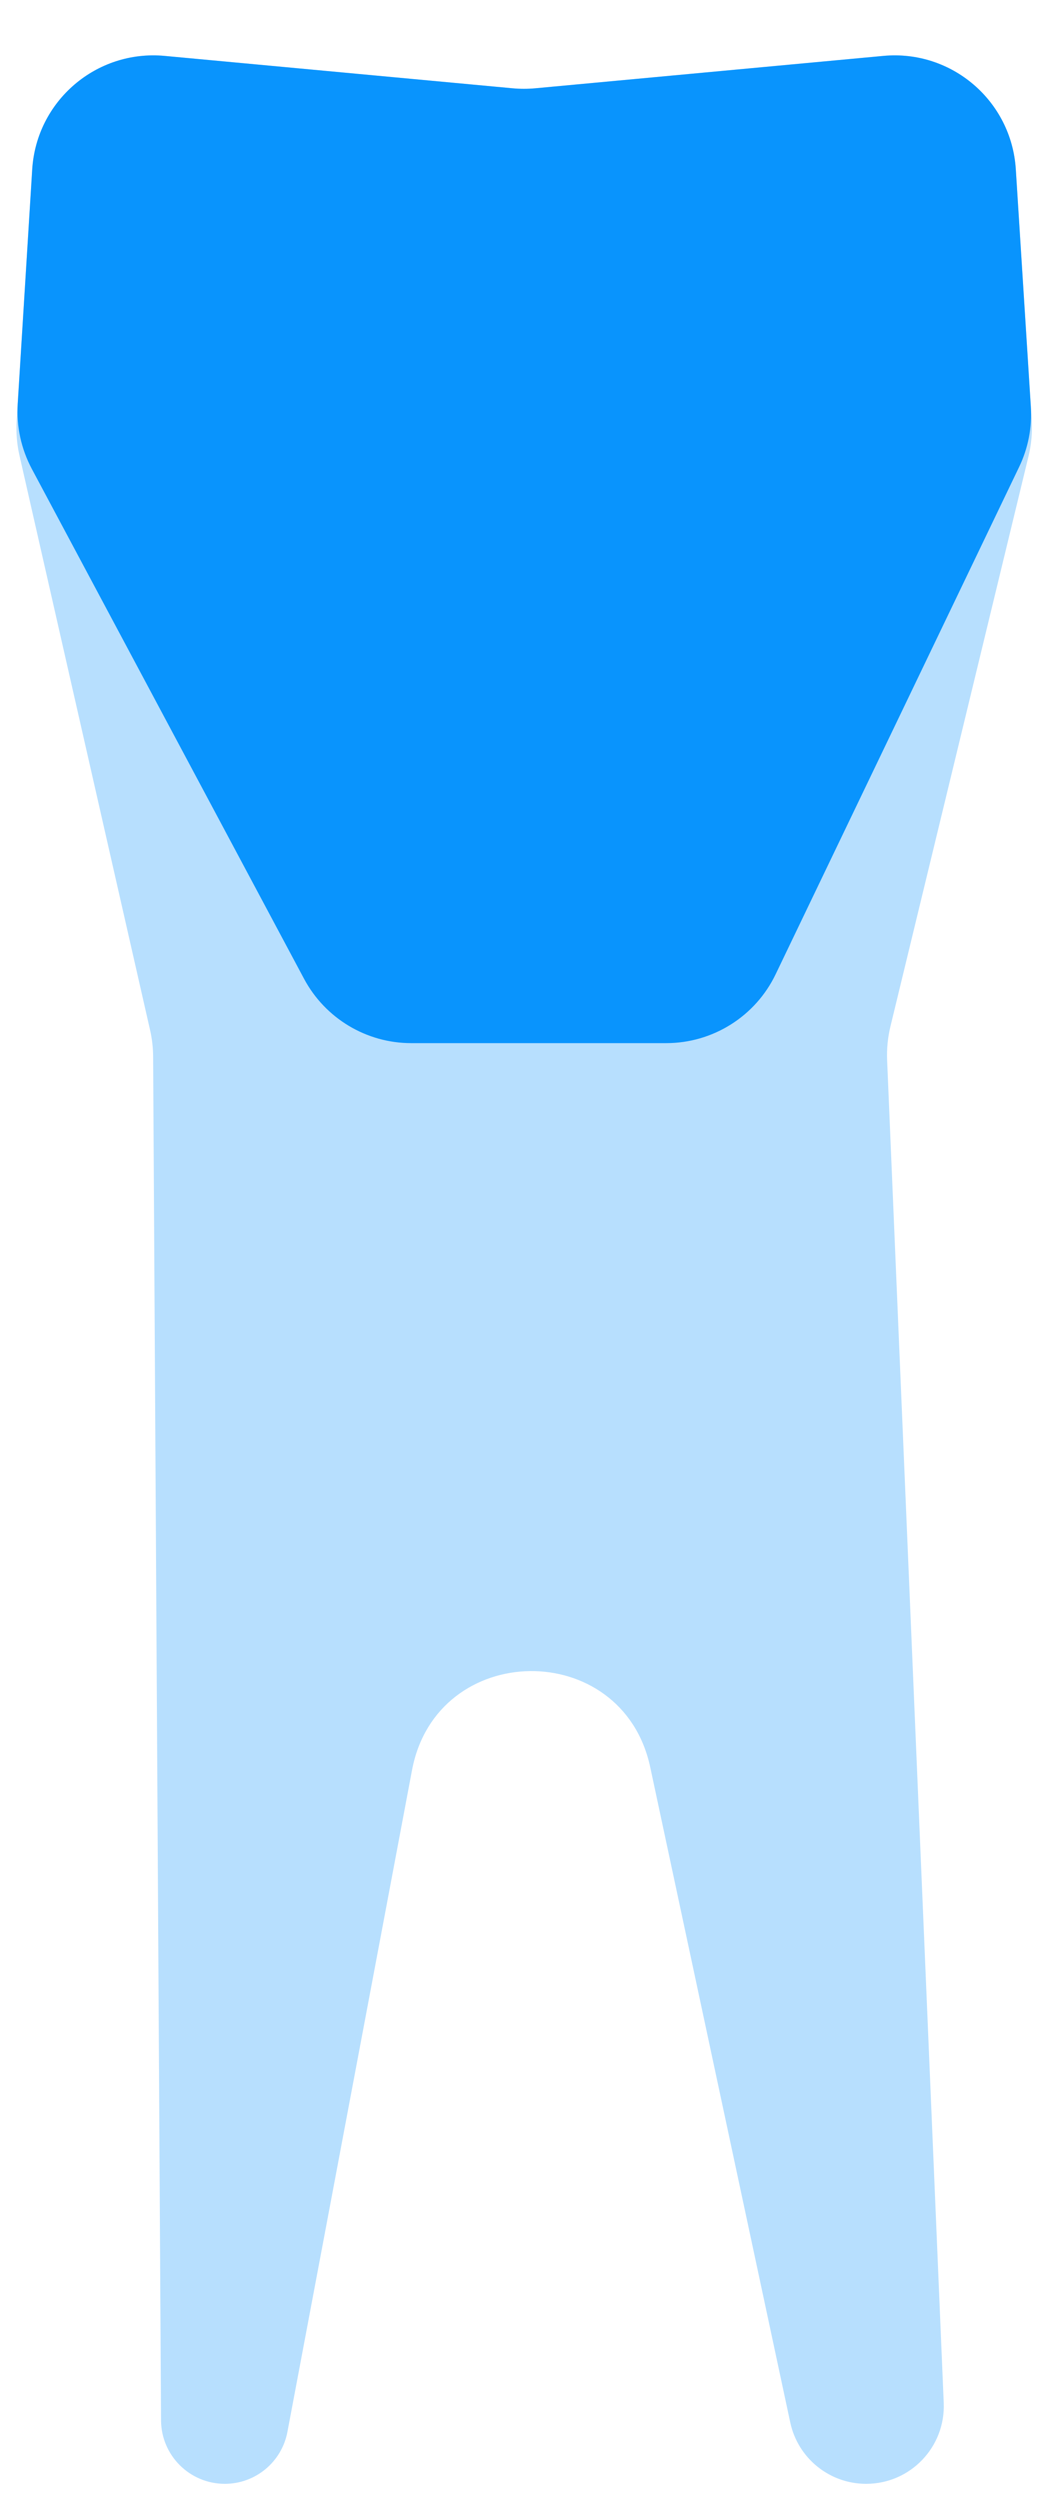
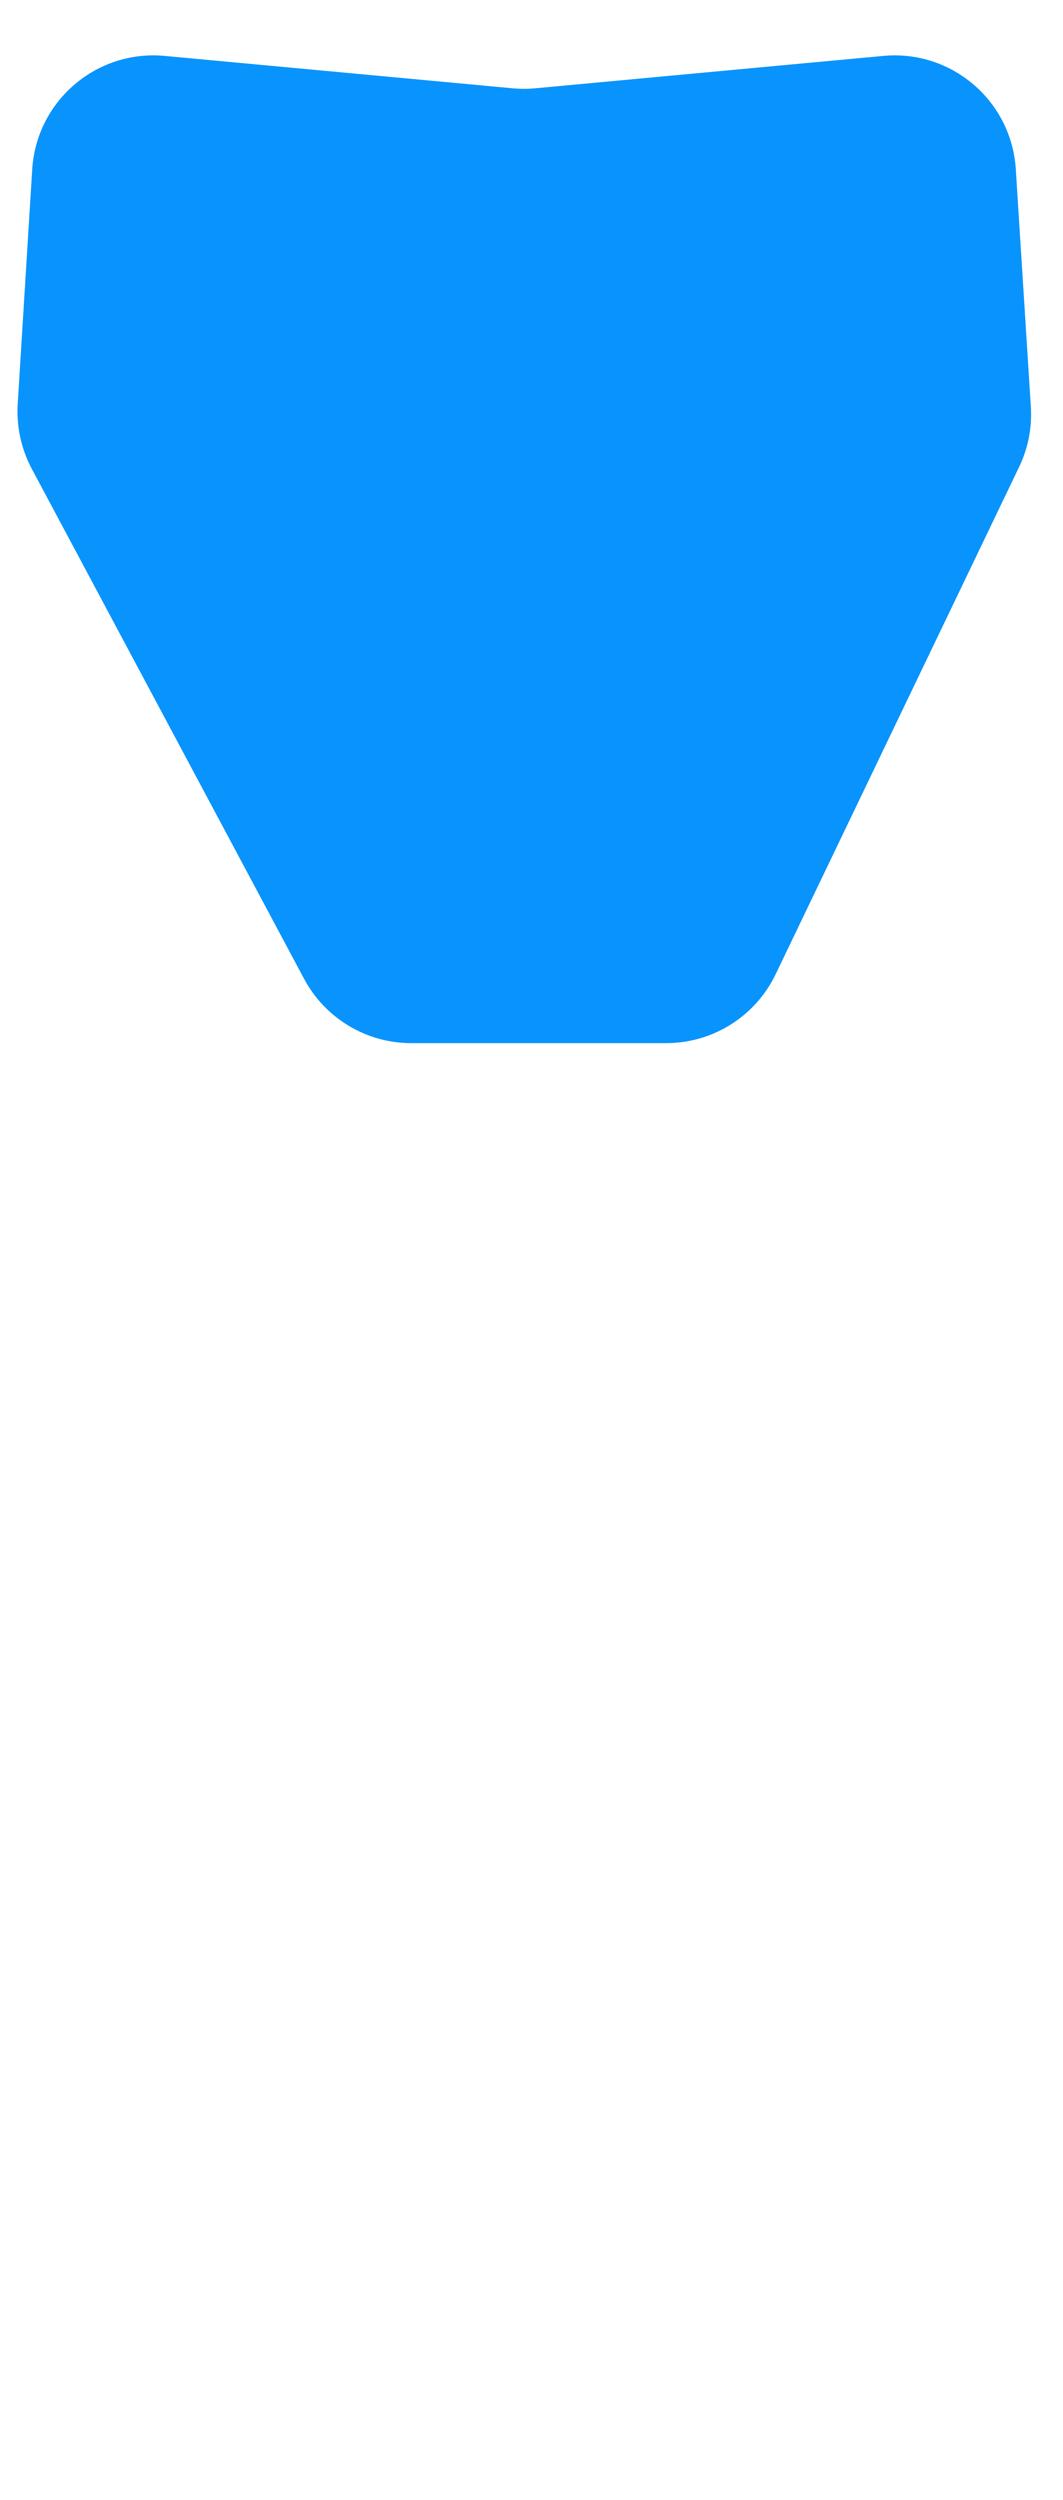
<svg xmlns="http://www.w3.org/2000/svg" width="20" height="47" viewBox="0 0 20 47" fill="none">
-   <path d="M19.411 7.896L19.112 3.182C19.031 1.896 17.903 0.931 16.619 1.051L10.069 1.66C9.928 1.673 9.787 1.673 9.646 1.66L3.099 1.051C1.814 0.931 0.685 1.898 0.606 3.186L0.313 7.914C0.3 8.132 0.318 8.35 0.366 8.562L2.824 19.367C2.861 19.529 2.88 19.695 2.881 19.861L3.03 45.504C3.034 46.163 3.57 46.696 4.23 46.696C4.806 46.696 5.301 46.286 5.408 45.719L7.752 33.279C8.215 30.826 11.712 30.784 12.234 33.224L14.868 45.541C15.012 46.215 15.607 46.696 16.296 46.696C17.128 46.696 17.791 46.004 17.756 45.173L16.691 19.933C16.682 19.719 16.703 19.505 16.753 19.298L19.351 8.579C19.405 8.356 19.426 8.125 19.411 7.896Z" fill="#B7DFFE" />
  <path d="M0.606 3.186C0.685 1.898 1.814 0.931 3.099 1.051L9.646 1.66C9.787 1.673 9.928 1.673 10.069 1.66L16.619 1.051C17.903 0.931 19.031 1.896 19.112 3.182L19.395 7.646C19.42 8.037 19.344 8.428 19.174 8.78L14.594 18.315C14.214 19.107 13.413 19.611 12.534 19.611H7.737C6.894 19.611 6.119 19.146 5.721 18.402L0.598 8.814C0.399 8.44 0.307 8.018 0.333 7.595L0.606 3.186Z" fill="#0994FD" />
</svg>